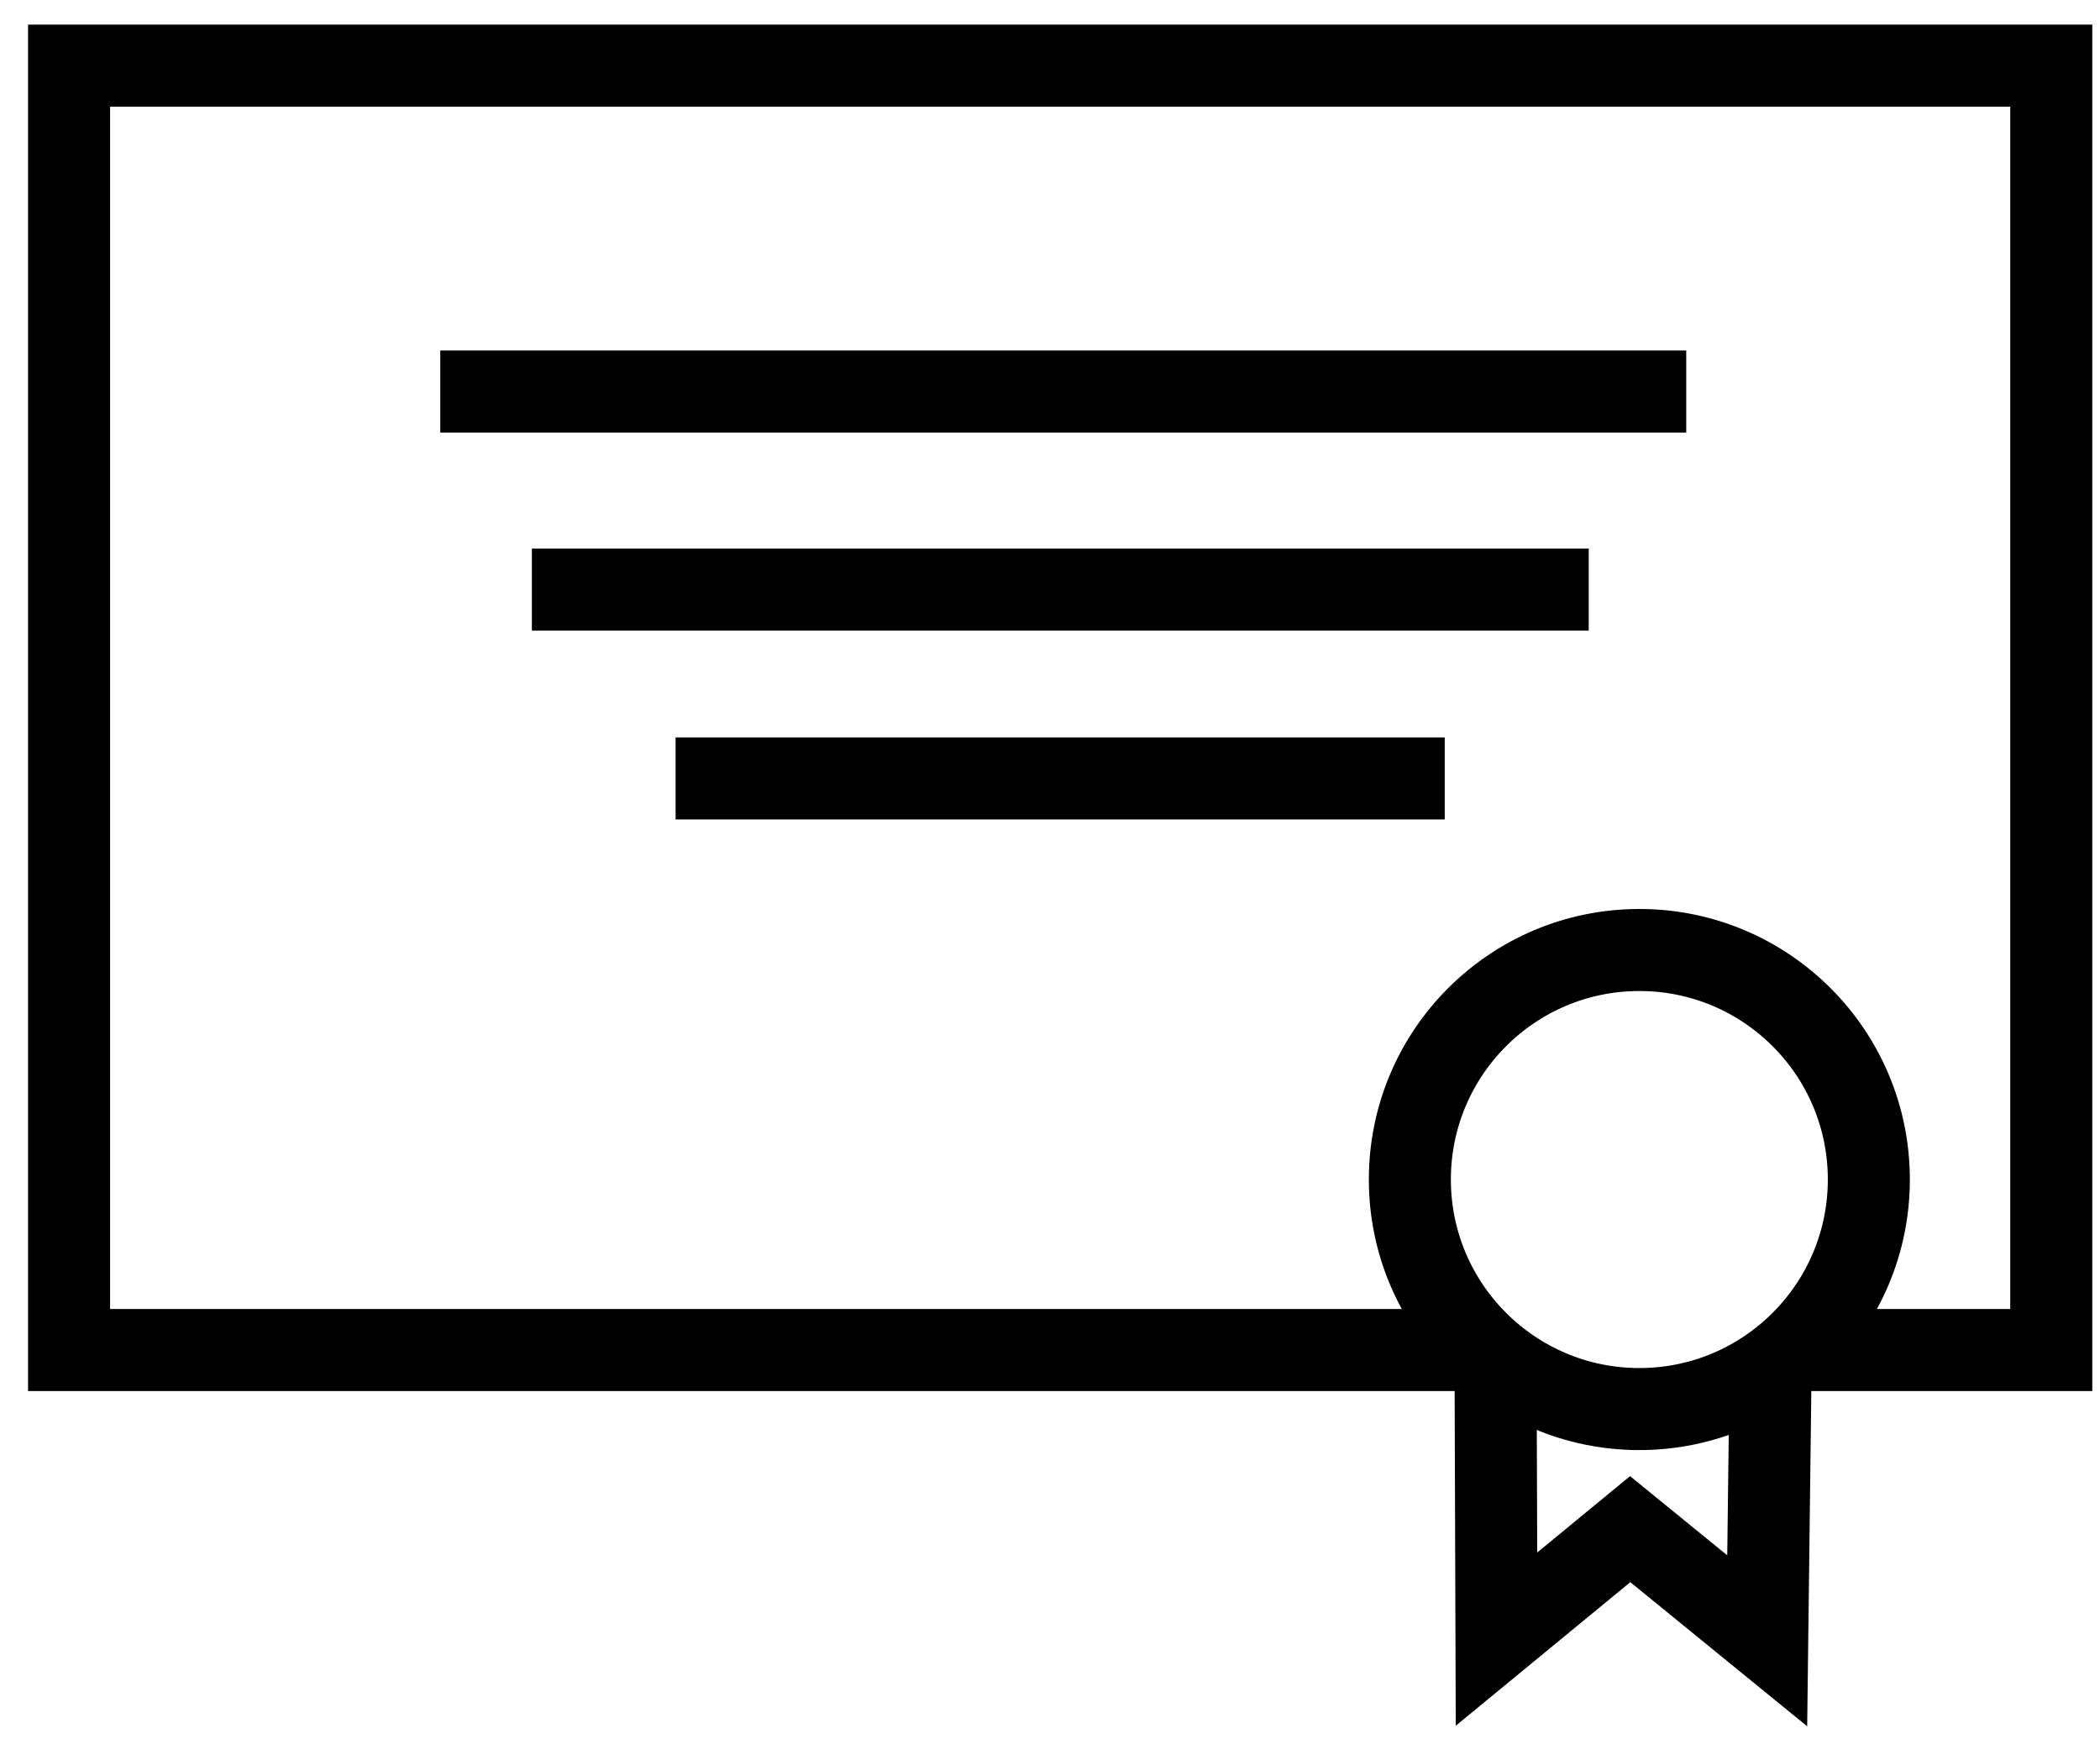
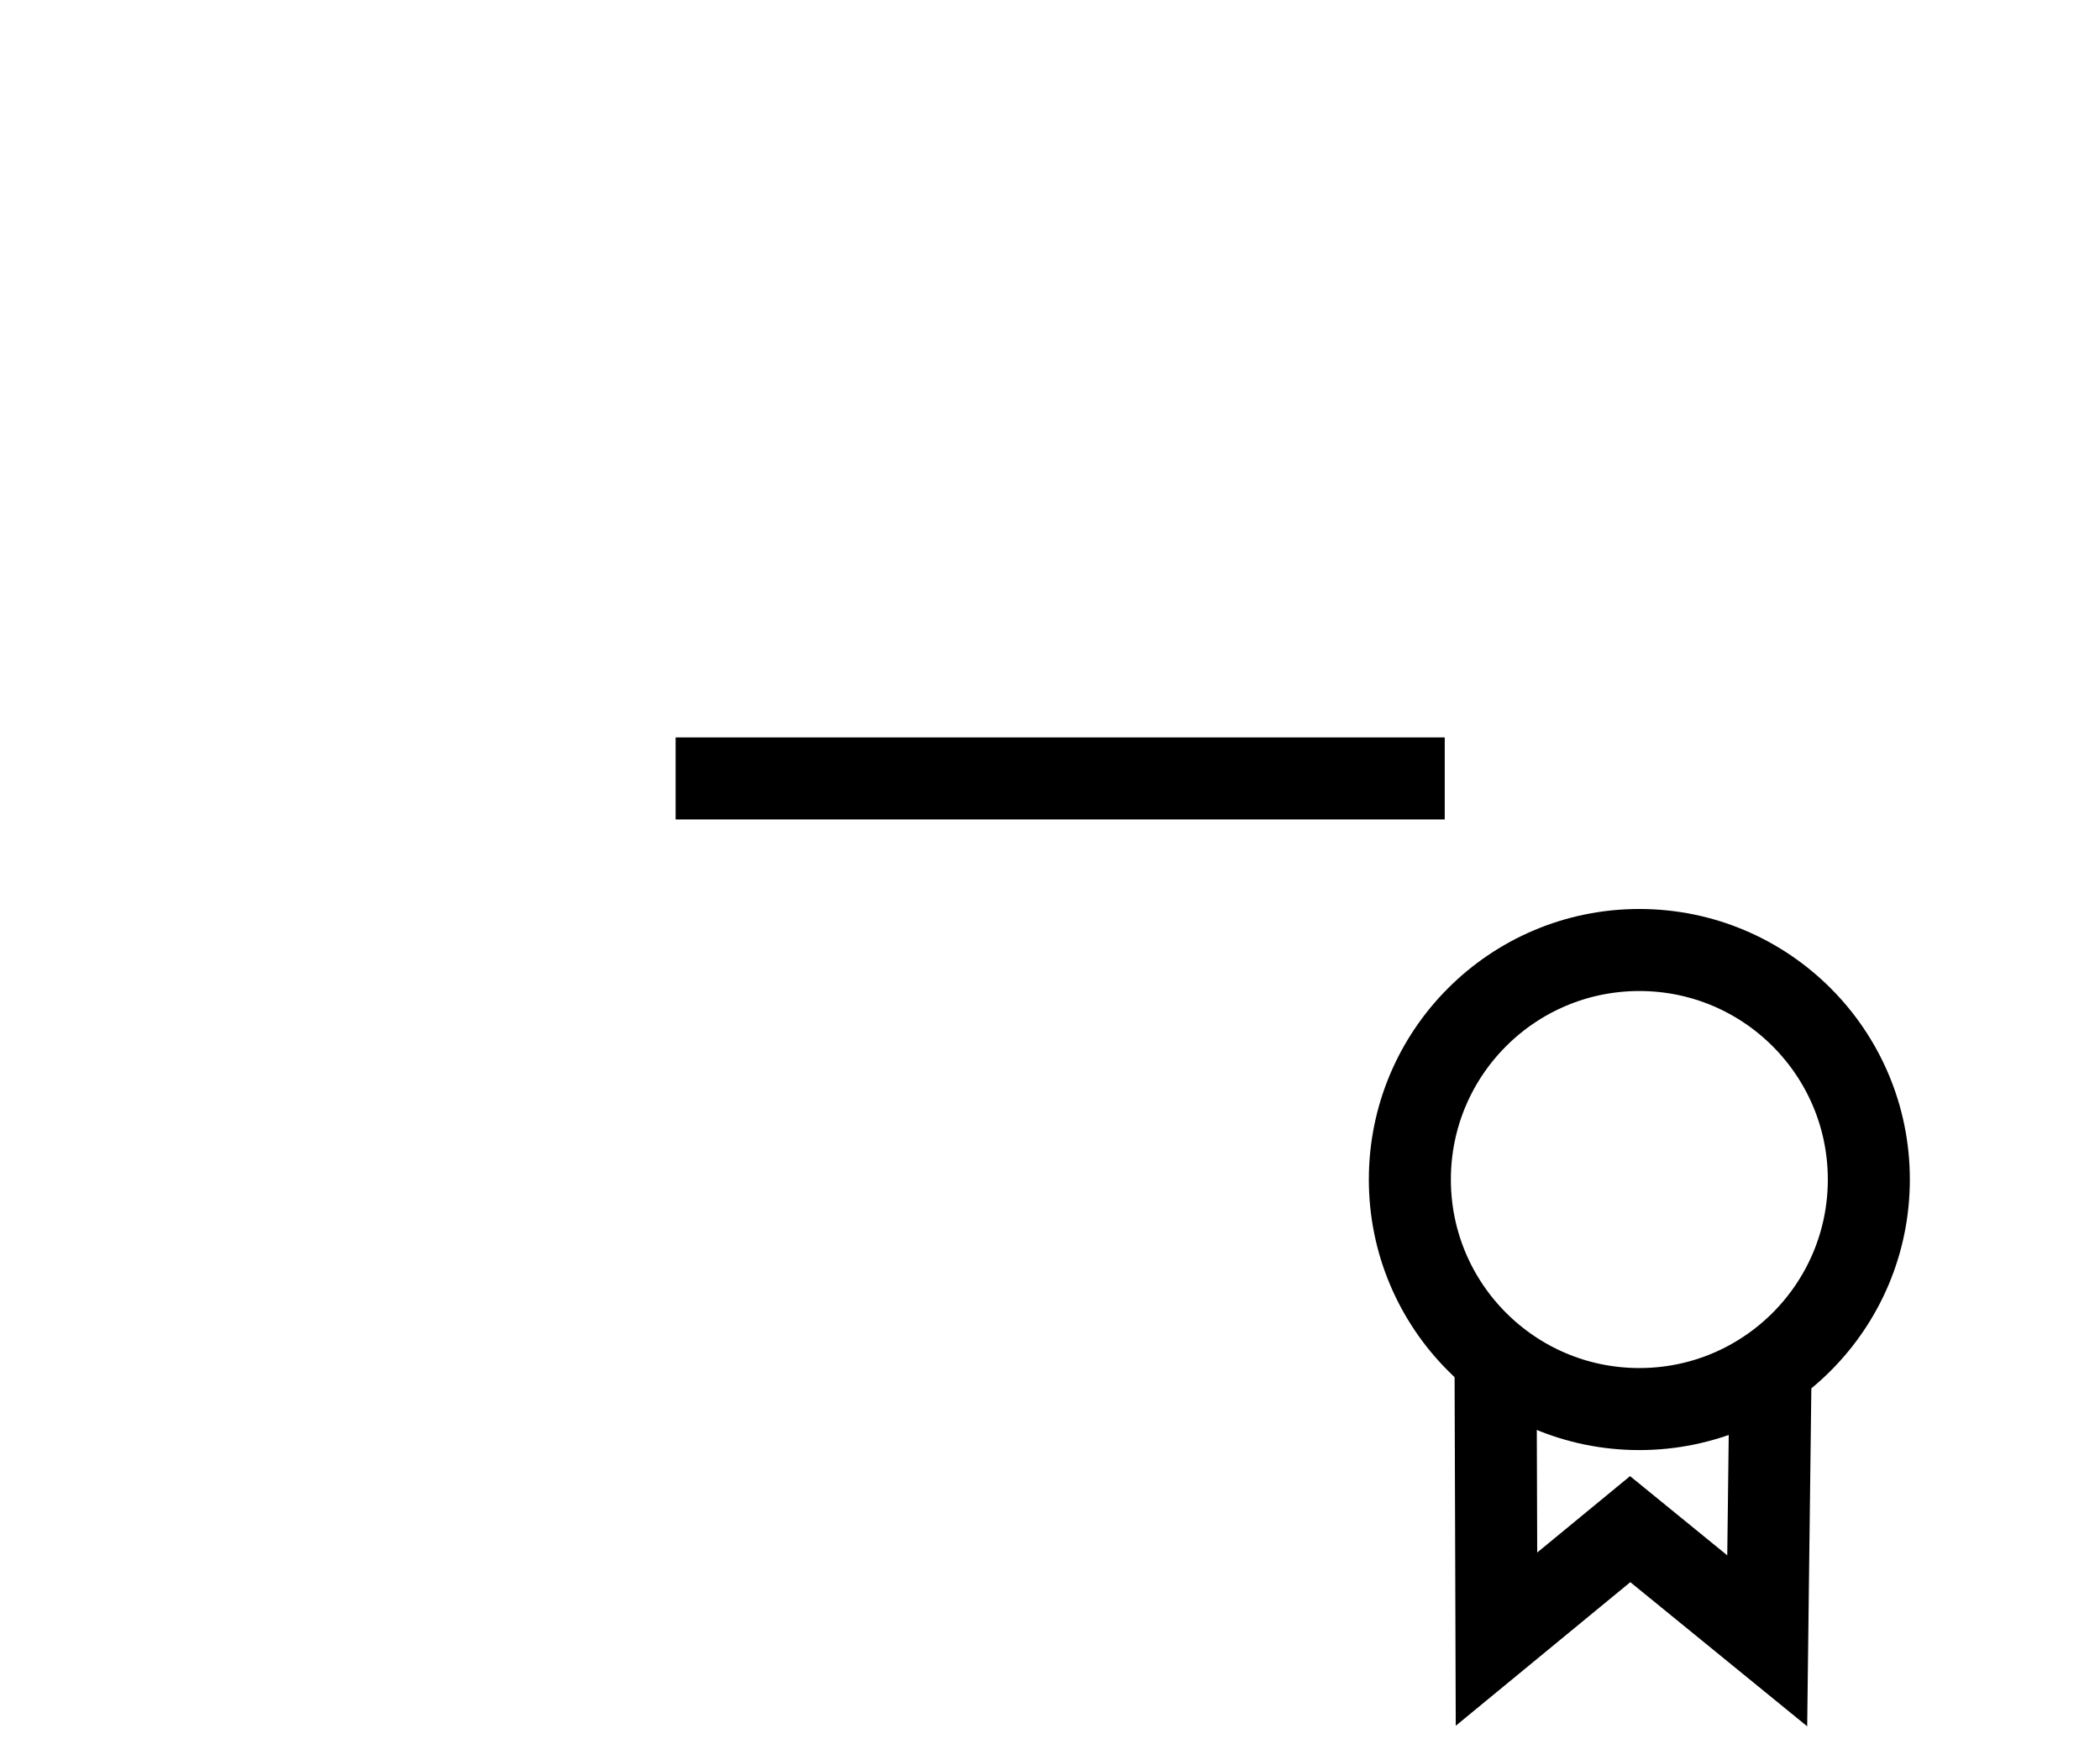
<svg xmlns="http://www.w3.org/2000/svg" width="64" height="53" viewBox="0 0 64 53" fill="none">
-   <path d="M44.037 41.139H2.105V2H62.515V41.139H55.563" stroke="black" stroke-width="2.5" stroke-miterlimit="10" stroke-linecap="square" />
  <path d="M45.582 42.412L45.607 49.949L49.682 46.597L53.858 50L53.951 42.463" stroke="black" stroke-width="2.5" stroke-miterlimit="10" stroke-linecap="square" />
-   <path d="M17.46 17.966H47.168" stroke="black" stroke-width="2.5" stroke-miterlimit="10" stroke-linecap="square" />
  <path d="M21.84 23.721H42.78" stroke="black" stroke-width="2.5" stroke-miterlimit="10" stroke-linecap="square" />
-   <path d="M14.668 11.931H50.14" stroke="black" stroke-width="2.5" stroke-miterlimit="10" stroke-linecap="square" />
  <path d="M49.961 42.938C53.824 42.938 56.955 39.806 56.955 35.943C56.955 32.08 53.824 28.949 49.961 28.949C46.098 28.949 42.967 32.08 42.967 35.943C42.967 39.806 46.098 42.938 49.961 42.938Z" stroke="black" stroke-width="2.5" stroke-miterlimit="10" stroke-linecap="square" />
</svg>